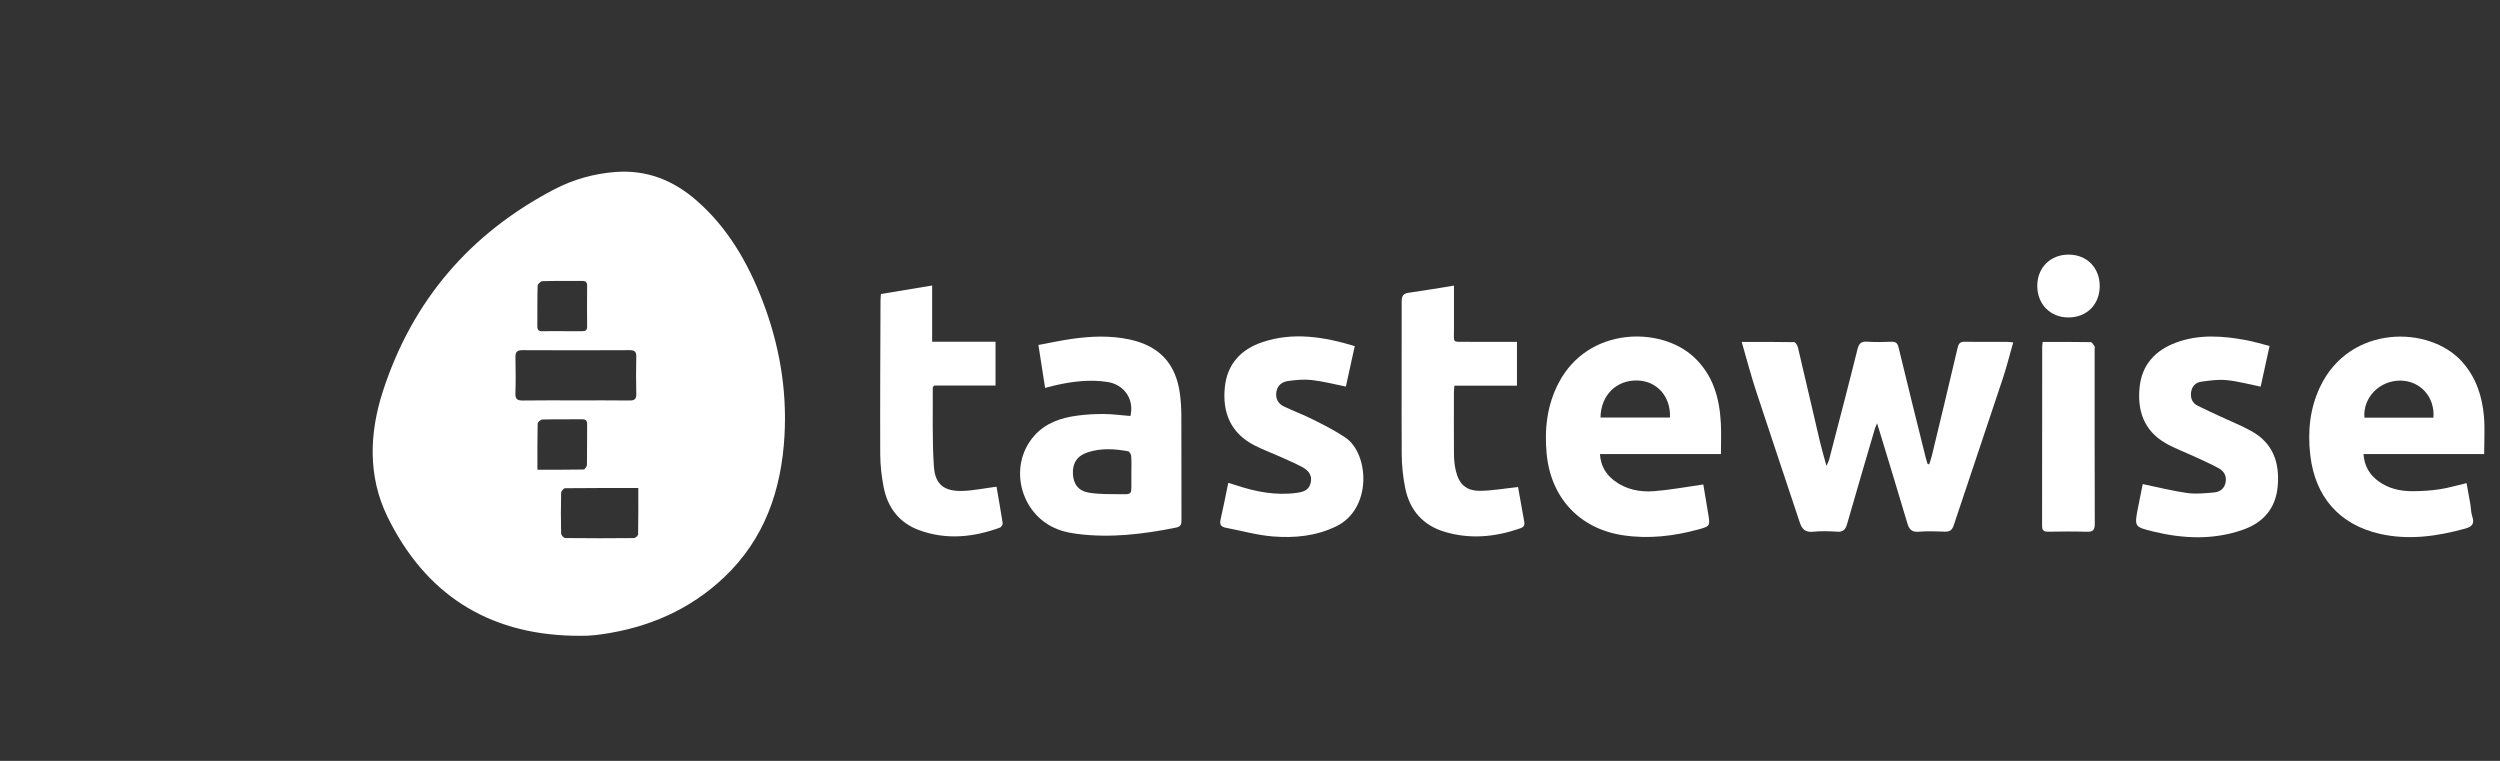
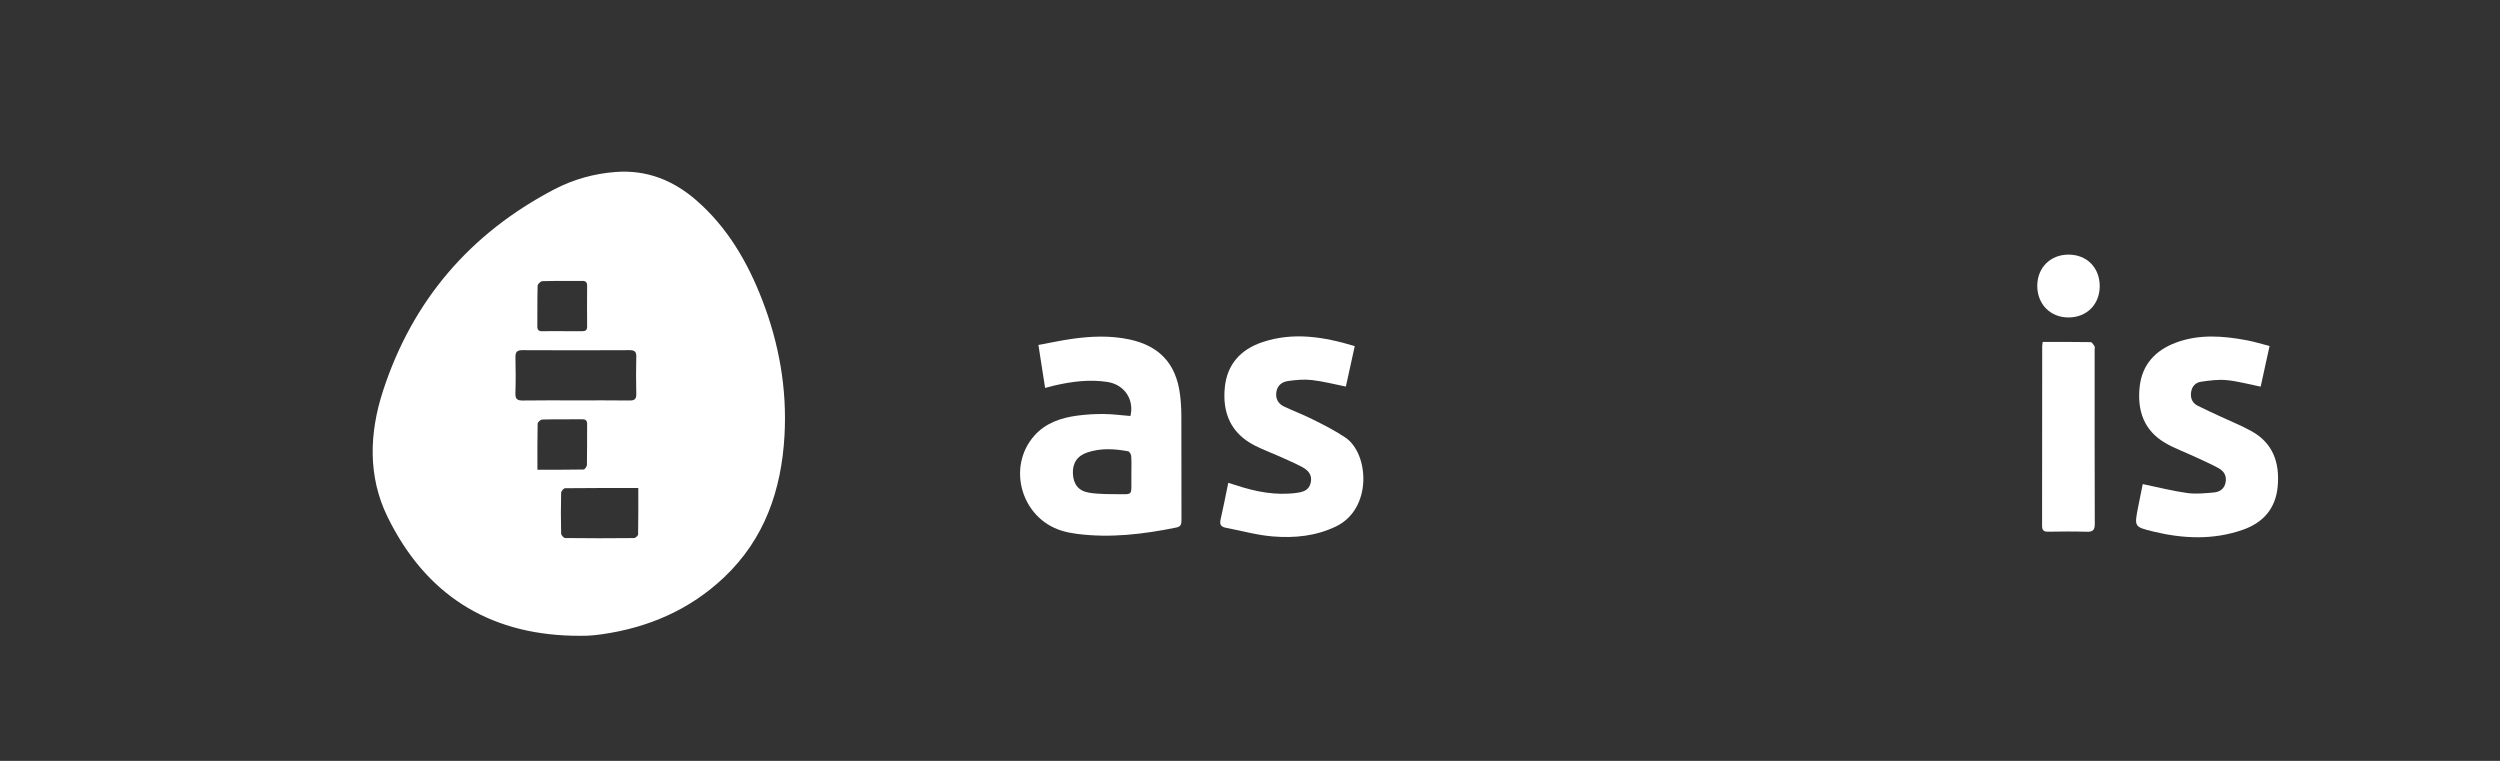
<svg xmlns="http://www.w3.org/2000/svg" width="161" height="49" viewBox="0 0 161 49" fill="none">
  <rect x="0" y="0" width="161" height="49" fill="#333333" stroke="none" />
  <g clip-path="url(#clip0_5041_56663)">
    <path fill-rule="evenodd" clip-rule="evenodd" d="M36.889 40.941C31.37 40.815 27.371 38.223 24.955 33.282C23.678 30.67 23.785 27.879 24.667 25.17C26.562 19.351 30.274 15.033 35.678 12.203C36.912 11.557 38.245 11.18 39.65 11.075C41.656 10.926 43.361 11.609 44.849 12.905C46.85 14.649 48.143 16.875 49.088 19.32C50.175 22.129 50.691 25.044 50.521 28.059C50.324 31.562 49.24 34.706 46.638 37.174C44.42 39.278 41.743 40.423 38.742 40.85C38.451 40.891 38.157 40.924 37.862 40.938C37.538 40.953 37.213 40.941 36.889 40.941ZM37.088 25.786C38.237 25.786 39.387 25.776 40.536 25.792C40.854 25.796 40.986 25.712 40.977 25.371C40.957 24.573 40.958 23.773 40.977 22.974C40.985 22.637 40.86 22.549 40.539 22.55C38.239 22.562 35.94 22.563 33.642 22.55C33.28 22.548 33.188 22.69 33.195 23.023C33.211 23.792 33.218 24.562 33.192 25.33C33.179 25.716 33.333 25.799 33.683 25.793C34.818 25.774 35.953 25.786 37.088 25.786ZM41.106 31.428C39.486 31.428 37.938 31.423 36.391 31.441C36.301 31.442 36.139 31.632 36.137 31.737C36.116 32.611 36.116 33.486 36.137 34.36C36.139 34.463 36.305 34.648 36.397 34.65C37.873 34.668 39.35 34.667 40.826 34.652C40.92 34.651 41.092 34.5 41.094 34.416C41.113 33.441 41.106 32.466 41.106 31.428ZM34.61 30.249C35.643 30.249 36.614 30.256 37.583 30.236C37.66 30.235 37.796 30.044 37.798 29.94C37.816 29.066 37.804 28.191 37.811 27.317C37.813 27.088 37.723 27 37.497 27.002C36.641 27.008 35.784 26.995 34.929 27.017C34.82 27.02 34.626 27.183 34.624 27.276C34.601 28.249 34.61 29.223 34.61 30.249ZM36.205 21.327C36.633 21.327 37.061 21.323 37.489 21.329C37.703 21.332 37.813 21.265 37.811 21.025C37.803 20.151 37.803 19.277 37.811 18.404C37.813 18.173 37.722 18.089 37.497 18.091C36.641 18.097 35.785 18.082 34.93 18.107C34.82 18.11 34.626 18.295 34.623 18.4C34.597 19.273 34.612 20.148 34.605 21.021C34.604 21.251 34.696 21.336 34.922 21.33C35.349 21.32 35.777 21.327 36.205 21.327Z" fill="white" />
-     <path fill-rule="evenodd" clip-rule="evenodd" d="M124.238 29.904C124.295 29.727 124.362 29.552 124.406 29.372C124.963 27.058 125.524 24.743 126.064 22.424C126.133 22.126 126.224 21.999 126.546 22.007C127.447 22.027 128.347 22.013 129.248 22.016C129.362 22.016 129.477 22.036 129.65 22.053C129.422 22.852 129.23 23.625 128.98 24.378C127.933 27.535 126.865 30.686 125.816 33.842C125.713 34.15 125.551 34.25 125.239 34.238C124.68 34.217 124.115 34.197 123.558 34.243C123.107 34.281 122.945 34.077 122.83 33.688C122.229 31.66 121.609 29.637 120.995 27.613C120.97 27.529 120.94 27.447 120.881 27.265C120.812 27.438 120.766 27.53 120.738 27.627C120.139 29.67 119.535 31.711 118.949 33.758C118.848 34.11 118.693 34.268 118.306 34.241C117.792 34.205 117.269 34.193 116.757 34.244C116.266 34.292 116.049 34.084 115.905 33.646C114.973 30.823 114.016 28.008 113.091 25.182C112.755 24.16 112.485 23.116 112.166 22.02C113.337 22.02 114.441 22.012 115.544 22.035C115.63 22.037 115.756 22.247 115.787 22.378C116.265 24.393 116.727 26.412 117.201 28.428C117.315 28.915 117.459 29.394 117.625 30.007C117.715 29.794 117.769 29.702 117.795 29.602C118.408 27.24 119.029 24.879 119.617 22.511C119.714 22.119 119.855 21.975 120.258 22.005C120.772 22.042 121.291 22.027 121.807 22.009C122.097 21.998 122.203 22.103 122.272 22.392C122.839 24.751 123.429 27.104 124.013 29.459C124.048 29.602 124.096 29.741 124.139 29.883C124.172 29.89 124.205 29.897 124.238 29.904Z" fill="white" />
-     <path fill-rule="evenodd" clip-rule="evenodd" d="M159.979 29.241C158.623 29.241 157.34 29.241 156.058 29.241C154.792 29.241 153.526 29.241 152.208 29.241C152.266 30.019 152.601 30.575 153.173 30.993C153.832 31.474 154.597 31.636 155.39 31.633C155.962 31.631 156.541 31.595 157.107 31.51C157.671 31.425 158.224 31.259 158.847 31.113C158.928 31.558 159.013 32.015 159.091 32.472C159.136 32.735 159.129 33.012 159.214 33.26C159.373 33.724 159.204 33.919 158.759 34.042C156.945 34.541 155.114 34.802 153.256 34.378C150.644 33.782 149.089 31.984 148.781 29.306C148.607 27.789 148.751 26.319 149.407 24.928C151.315 20.879 156.477 20.943 158.57 23.31C159.466 24.322 159.857 25.527 159.968 26.832C160.033 27.608 159.979 28.393 159.979 29.241ZM156.713 26.898C156.819 25.571 155.869 24.52 154.585 24.511C153.239 24.501 152.166 25.606 152.267 26.898C153.75 26.898 155.232 26.898 156.713 26.898Z" fill="white" />
-     <path fill-rule="evenodd" clip-rule="evenodd" d="M110.828 29.242C108.187 29.242 105.638 29.242 103.036 29.242C103.088 29.989 103.401 30.524 103.937 30.938C104.704 31.53 105.607 31.704 106.532 31.631C107.567 31.551 108.593 31.355 109.693 31.2C109.788 31.766 109.905 32.429 110.01 33.094C110.133 33.873 110.133 33.89 109.367 34.099C107.771 34.533 106.152 34.72 104.505 34.468C101.706 34.04 99.861 32.039 99.602 29.2C99.456 27.601 99.632 26.07 100.391 24.632C102.283 21.045 106.919 21.006 109.066 22.978C110.317 24.127 110.739 25.626 110.823 27.254C110.857 27.899 110.828 28.547 110.828 29.242ZM103.072 26.887C104.564 26.887 106.056 26.887 107.547 26.887C107.605 25.536 106.706 24.533 105.443 24.503C104.086 24.471 103.092 25.462 103.072 26.887Z" fill="white" />
    <path fill-rule="evenodd" clip-rule="evenodd" d="M72.799 26.791C73.056 25.741 72.421 24.77 71.325 24.599C70.186 24.422 69.061 24.564 67.947 24.817C67.749 24.862 67.555 24.918 67.305 24.983C67.161 24.057 67.024 23.176 66.874 22.216C67.624 22.078 68.326 21.924 69.036 21.823C70.266 21.648 71.499 21.598 72.729 21.859C74.663 22.27 75.737 23.419 75.99 25.386C76.048 25.839 76.077 26.3 76.079 26.757C76.088 28.994 76.08 31.231 76.086 33.468C76.087 33.725 76.076 33.907 75.752 33.973C73.631 34.404 71.501 34.661 69.337 34.379C69.016 34.337 68.695 34.274 68.386 34.181C65.774 33.389 64.814 30.081 66.618 28.05C67.341 27.236 68.326 26.909 69.369 26.767C69.936 26.69 70.514 26.657 71.087 26.662C71.657 26.667 72.227 26.745 72.799 26.791ZM72.861 30.445C72.861 30.09 72.877 29.734 72.851 29.381C72.843 29.267 72.739 29.078 72.653 29.062C71.778 28.901 70.894 28.848 70.034 29.134C69.363 29.357 69.061 29.837 69.096 30.517C69.131 31.185 69.449 31.625 70.161 31.734C70.851 31.84 71.561 31.821 72.263 31.828C72.86 31.834 72.861 31.816 72.861 31.199C72.862 30.948 72.861 30.696 72.861 30.445Z" fill="white" />
    <path fill-rule="evenodd" clip-rule="evenodd" d="M87.246 22.289C87.045 23.207 86.859 24.055 86.674 24.895C85.919 24.744 85.208 24.557 84.485 24.475C83.981 24.417 83.455 24.466 82.948 24.538C82.571 24.591 82.261 24.811 82.197 25.246C82.133 25.686 82.316 26.005 82.704 26.187C83.331 26.48 83.981 26.726 84.599 27.038C85.295 27.388 85.996 27.743 86.641 28.177C88.172 29.208 88.395 32.77 86.033 33.905C84.734 34.529 83.358 34.659 81.971 34.547C80.952 34.465 79.949 34.178 78.938 33.986C78.632 33.928 78.532 33.776 78.606 33.456C78.782 32.694 78.928 31.925 79.1 31.095C79.273 31.148 79.42 31.189 79.565 31.238C80.85 31.667 82.157 31.927 83.52 31.739C83.935 31.682 84.305 31.565 84.411 31.084C84.52 30.588 84.25 30.285 83.863 30.079C83.395 29.831 82.906 29.62 82.422 29.403C81.884 29.161 81.327 28.958 80.802 28.69C79.268 27.905 78.708 26.586 78.88 24.928C79.034 23.44 79.922 22.498 81.288 22.038C83.275 21.368 85.24 21.684 87.246 22.289Z" fill="white" />
    <path fill-rule="evenodd" clip-rule="evenodd" d="M137.992 31.175C138.987 31.381 139.913 31.619 140.855 31.75C141.414 31.828 142 31.765 142.569 31.716C142.938 31.684 143.24 31.497 143.326 31.081C143.415 30.653 143.225 30.342 142.88 30.153C142.376 29.878 141.848 29.647 141.328 29.405C140.7 29.112 140.042 28.876 139.445 28.529C138.07 27.727 137.632 26.442 137.792 24.926C137.943 23.478 138.808 22.561 140.123 22.068C141.609 21.512 143.137 21.624 144.658 21.907C145.147 21.998 145.625 22.147 146.159 22.282C145.961 23.188 145.774 24.045 145.587 24.901C144.838 24.75 144.128 24.552 143.406 24.481C142.859 24.427 142.293 24.504 141.744 24.584C141.386 24.636 141.148 24.893 141.103 25.282C141.059 25.661 141.195 25.961 141.535 26.132C142.034 26.383 142.545 26.611 143.051 26.848C143.693 27.148 144.352 27.413 144.971 27.752C146.38 28.52 146.818 29.787 146.685 31.313C146.559 32.741 145.755 33.656 144.448 34.115C142.535 34.787 140.589 34.699 138.652 34.226C137.447 33.932 137.452 33.91 137.685 32.707C137.787 32.187 137.893 31.668 137.992 31.175Z" fill="white" />
-     <path fill-rule="evenodd" clip-rule="evenodd" d="M97.762 31.364C97.891 32.087 98.02 32.844 98.161 33.598C98.205 33.831 98.129 33.944 97.905 34.023C96.304 34.586 94.679 34.74 93.04 34.25C91.646 33.834 90.786 32.864 90.498 31.442C90.352 30.722 90.275 29.975 90.271 29.24C90.253 25.967 90.279 22.693 90.268 19.419C90.267 19.044 90.377 18.9 90.742 18.85C91.687 18.719 92.628 18.555 93.635 18.393C93.635 18.983 93.635 19.526 93.635 20.07C93.635 20.455 93.632 20.84 93.635 21.225C93.643 22.105 93.484 22.01 94.442 22.014C95.515 22.019 96.589 22.015 97.692 22.015C97.692 22.974 97.692 23.883 97.692 24.839C96.352 24.839 95.03 24.839 93.662 24.839C93.649 25.022 93.632 25.164 93.632 25.305C93.63 26.623 93.623 27.942 93.636 29.26C93.639 29.613 93.674 29.973 93.754 30.315C93.961 31.199 94.441 31.624 95.351 31.609C96.136 31.596 96.92 31.455 97.762 31.364Z" fill="white" />
-     <path fill-rule="evenodd" clip-rule="evenodd" d="M64.175 31.343C64.306 32.1 64.452 32.896 64.573 33.695C64.586 33.782 64.479 33.949 64.392 33.981C62.682 34.602 60.947 34.782 59.203 34.146C57.897 33.669 57.154 32.678 56.9 31.335C56.771 30.655 56.69 29.956 56.687 29.265C56.674 25.963 56.695 22.661 56.705 19.359C56.706 19.229 56.721 19.099 56.732 18.934C57.82 18.754 58.891 18.576 60.03 18.387C60.03 19.597 60.03 20.77 60.03 22.007C61.424 22.007 62.757 22.007 64.112 22.007C64.112 22.972 64.112 23.87 64.112 24.83C62.78 24.83 61.447 24.83 60.157 24.83C60.099 24.914 60.069 24.938 60.069 24.961C60.084 26.662 60.028 28.367 60.144 30.061C60.223 31.217 60.828 31.655 61.998 31.615C62.698 31.591 63.394 31.445 64.175 31.343Z" fill="white" />
    <path fill-rule="evenodd" clip-rule="evenodd" d="M131.551 22.021C132.606 22.021 133.623 22.015 134.64 22.033C134.726 22.035 134.823 22.195 134.888 22.299C134.921 22.352 134.895 22.444 134.895 22.518C134.895 26.252 134.889 29.986 134.904 33.721C134.906 34.133 134.789 34.259 134.383 34.245C133.557 34.217 132.73 34.23 131.903 34.241C131.627 34.244 131.51 34.165 131.51 33.864C131.518 30.011 131.515 26.158 131.518 22.305C131.518 22.233 131.534 22.162 131.551 22.021Z" fill="white" />
    <path fill-rule="evenodd" clip-rule="evenodd" d="M135.222 18.435C135.217 19.61 134.385 20.442 133.213 20.444C132.034 20.447 131.187 19.58 131.201 18.382C131.215 17.215 132.065 16.386 133.237 16.397C134.406 16.407 135.227 17.251 135.222 18.435Z" fill="white" />
  </g>
  <defs>
    <clipPath id="clip0_5041_56663">
      <rect width="136" height="29.89" fill="white" transform="translate(24 11.055)" />
    </clipPath>
  </defs>
</svg>